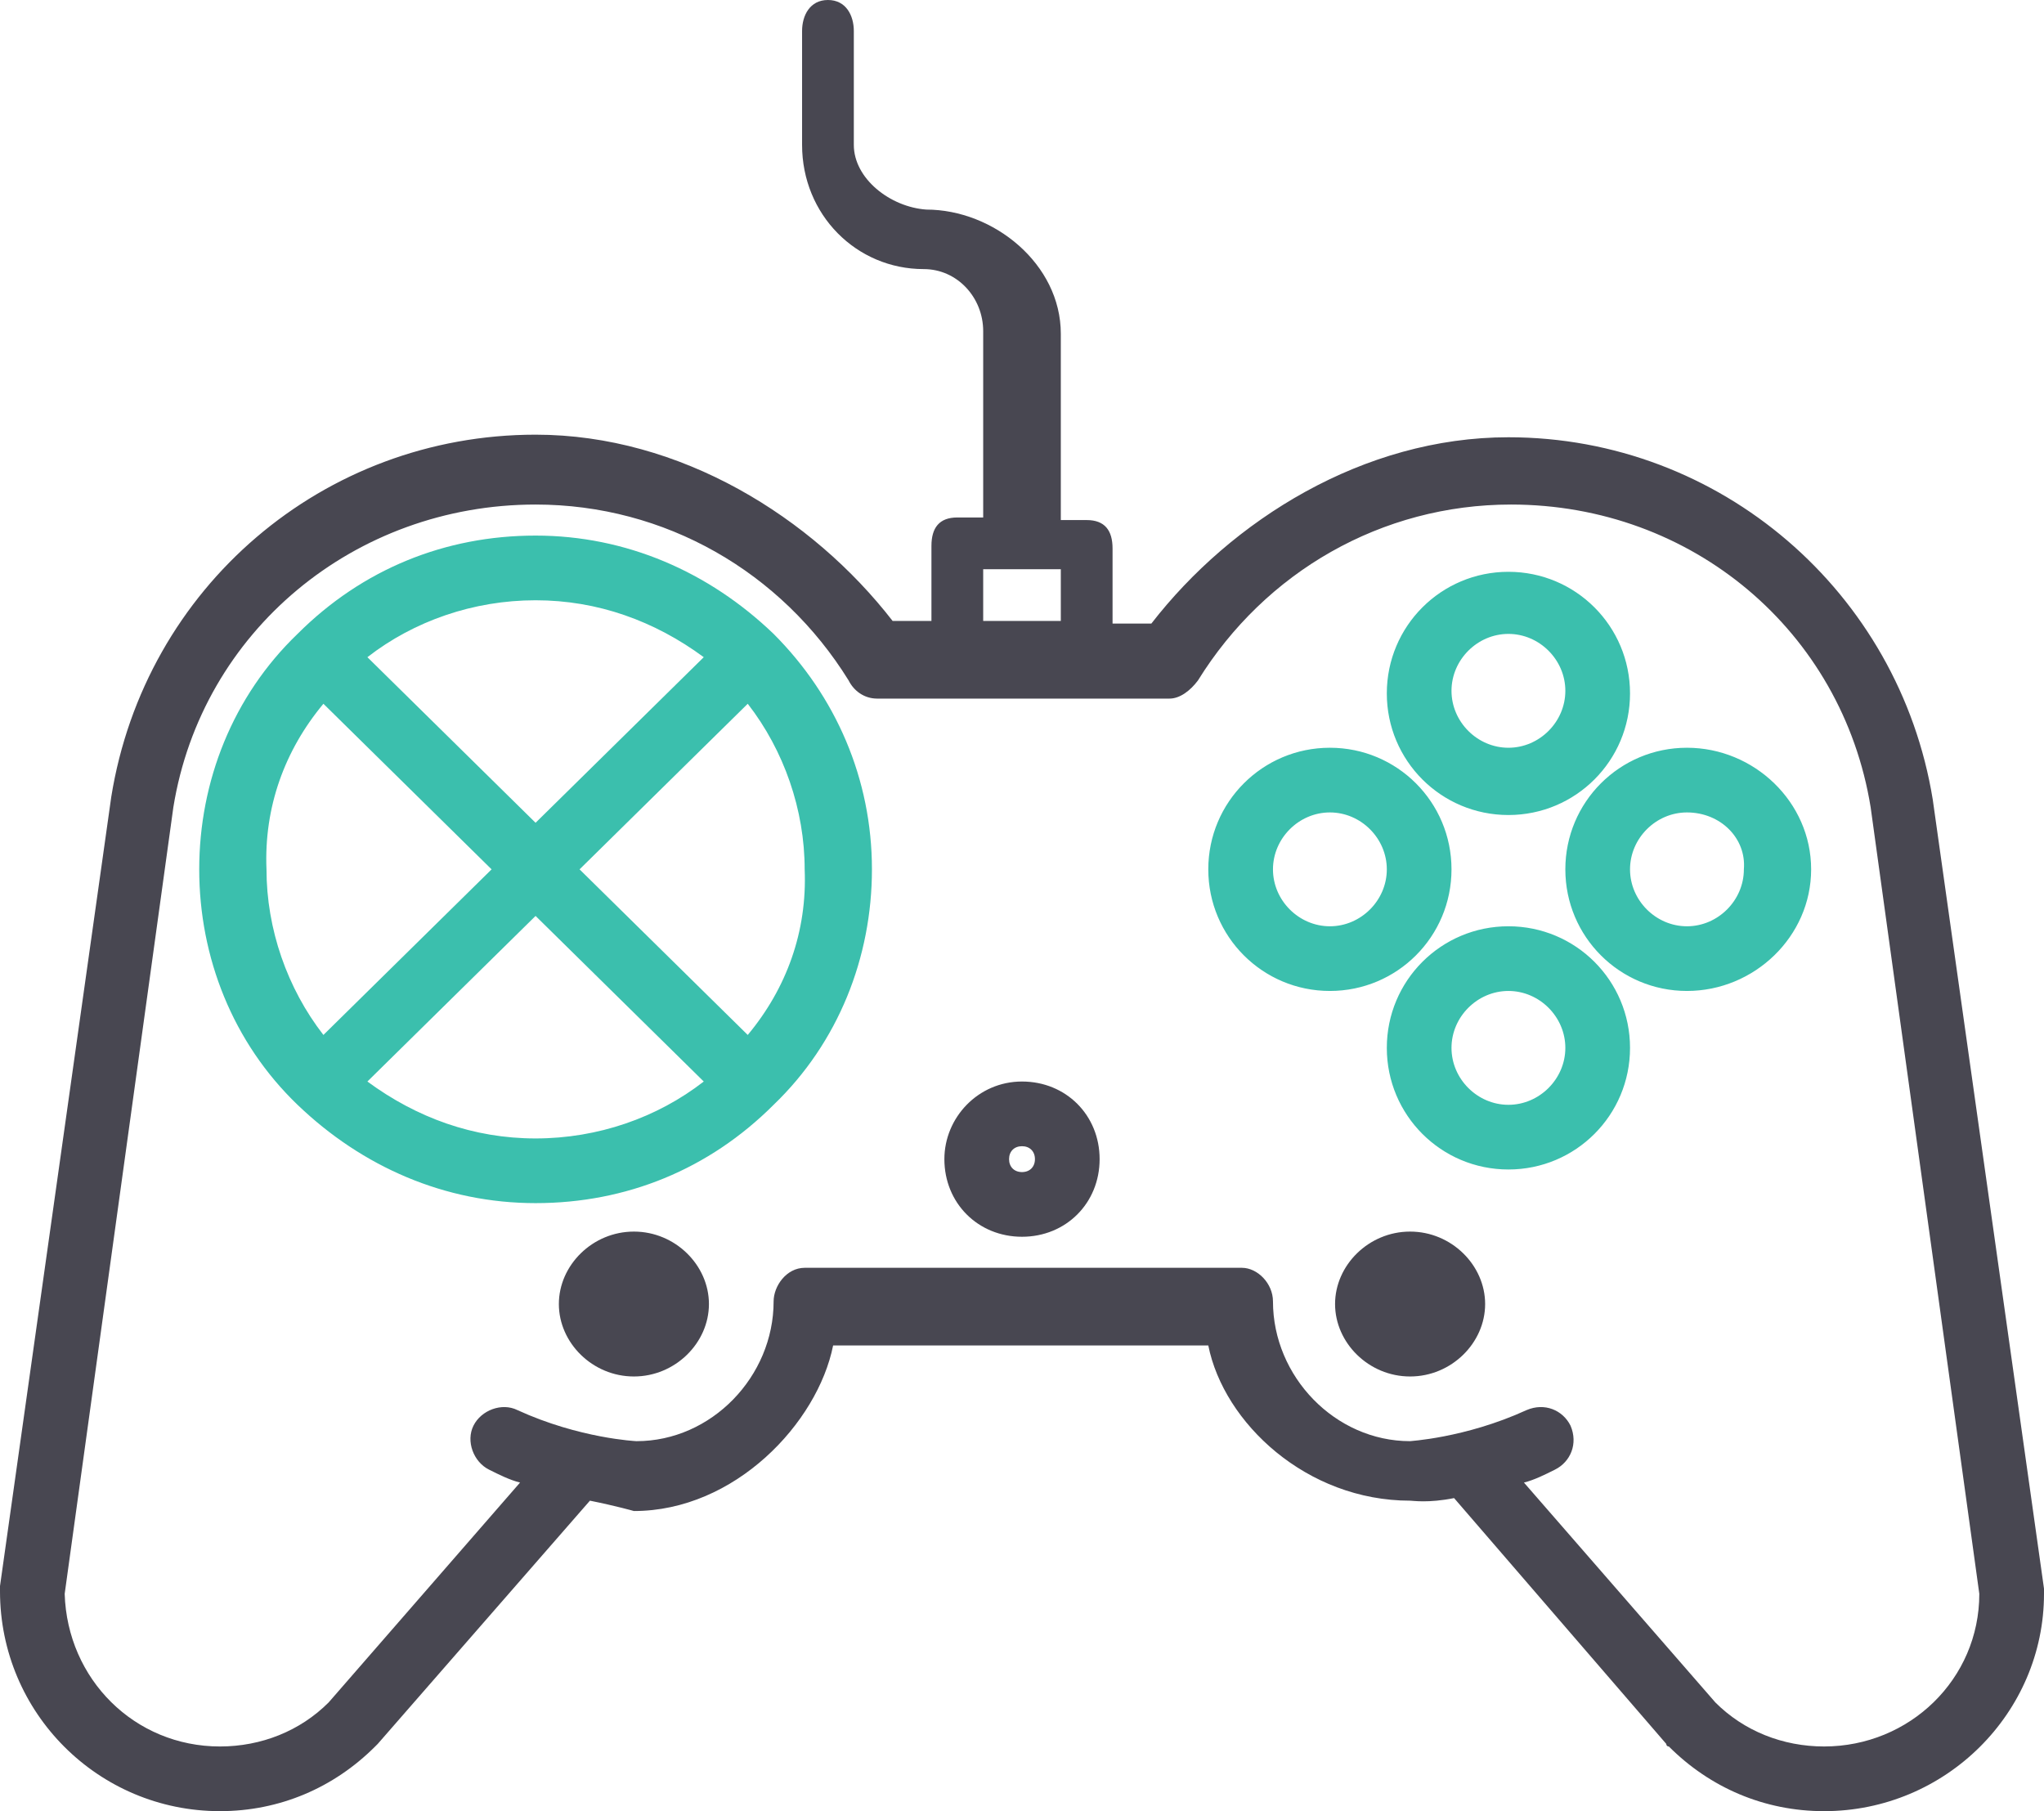
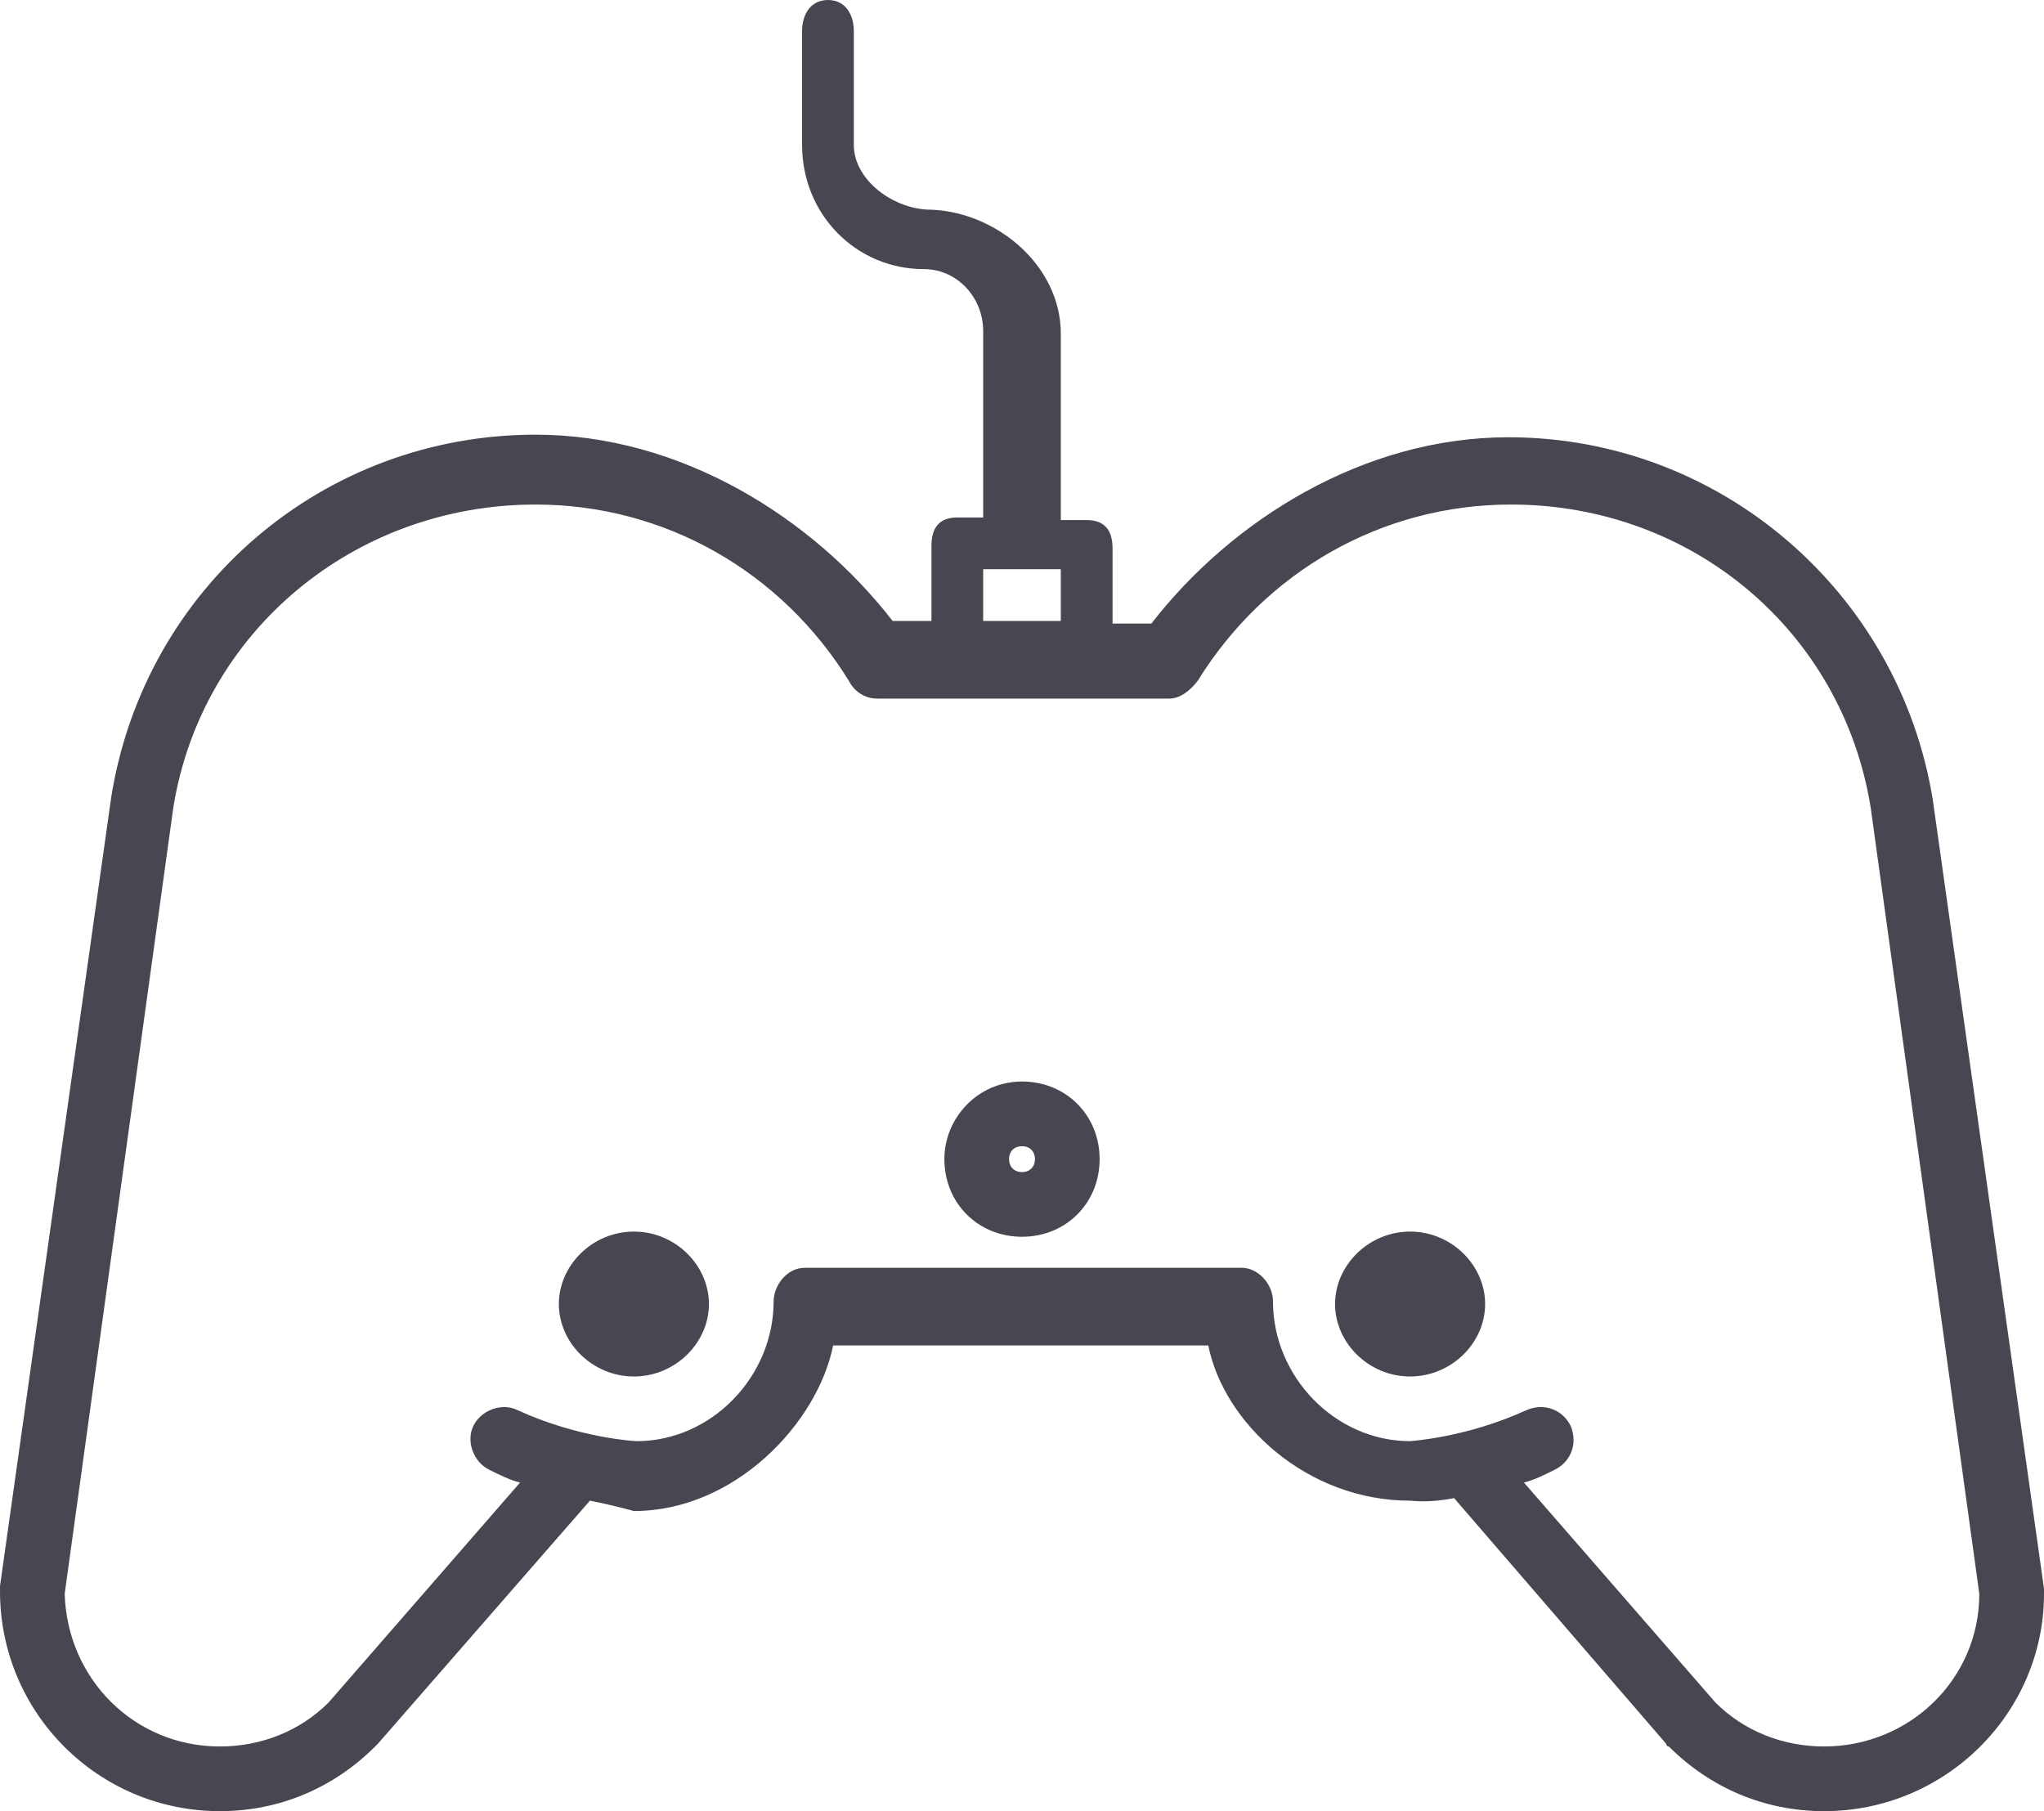
<svg xmlns="http://www.w3.org/2000/svg" version="1.1" id="Layer_1" x="0px" y="0px" viewBox="0 0 79 70" style="enable-background:new 0 0 79 70;" xml:space="preserve">
  <style type="text/css">
	.st0{fill:#3BBFAD;}
	.st1{fill:#484751;}
</style>
-   <path class="st0" d="M29.9,24.5c-2.5-2.4-5.7-3.8-9.2-3.8c-3.5,0-6.7,1.3-9.2,3.8c-2.5,2.4-3.8,5.7-3.8,9.1c0,3.4,1.3,6.7,3.8,9.1  c2.5,2.4,5.7,3.8,9.2,3.8c3.5,0,6.7-1.3,9.2-3.8c2.5-2.4,3.8-5.7,3.8-9.1C33.7,30.1,32.3,26.9,29.9,24.5z M28.9,40l-6.5-6.4l6.5-6.4  c1.4,1.8,2.2,4.1,2.2,6.4C31.2,36,30.4,38.2,28.9,40z M27.2,25.4l-6.5,6.4l-6.5-6.4c1.8-1.4,4.1-2.2,6.5-2.2  C23.1,23.2,25.3,24,27.2,25.4z M12.5,27.2l6.5,6.4L12.5,40c-1.4-1.8-2.2-4.1-2.2-6.4C10.2,31.2,11,29,12.5,27.2z M14.2,41.8l6.5-6.4  l6.5,6.4c-1.8,1.4-4.1,2.2-6.5,2.2C18.3,44,16.1,43.2,14.2,41.8z M58.3,31.5c-2.6,0-4.7-2.1-4.7-4.7c0-2.6,2.1-4.7,4.7-4.7  c2.6,0,4.7,2.1,4.7,4.7C63,29.4,60.9,31.5,58.3,31.5z M58.3,24.5c-1.2,0-2.2,1-2.2,2.2c0,1.2,1,2.2,2.2,2.2c1.2,0,2.2-1,2.2-2.2  C60.5,25.5,59.5,24.5,58.3,24.5z M58.3,45.2c-2.6,0-4.7-2.1-4.7-4.7c0-2.6,2.1-4.7,4.7-4.7c2.6,0,4.7,2.1,4.7,4.7  C63,43.1,60.9,45.2,58.3,45.2z M58.3,38.3c-1.2,0-2.2,1-2.2,2.2c0,1.2,1,2.2,2.2,2.2c1.2,0,2.2-1,2.2-2.2  C60.5,39.3,59.5,38.3,58.3,38.3z M65.2,38.3c-2.6,0-4.7-2.1-4.7-4.7c0-2.6,2.1-4.7,4.7-4.7S70,31,70,33.6  C70,36.2,67.8,38.3,65.2,38.3z M65.2,31.4c-1.2,0-2.2,1-2.2,2.2c0,1.2,1,2.2,2.2,2.2c1.2,0,2.2-1,2.2-2.2  C67.5,32.4,66.5,31.4,65.2,31.4z M51.4,38.3c-2.6,0-4.7-2.1-4.7-4.7c0-2.6,2.1-4.7,4.7-4.7c2.6,0,4.7,2.1,4.7,4.7  C56.1,36.2,54,38.3,51.4,38.3z M51.4,31.4c-1.2,0-2.2,1-2.2,2.2c0,1.2,1,2.2,2.2,2.2s2.2-1,2.2-2.2C53.6,32.4,52.6,31.4,51.4,31.4z" />
  <path class="st1" d="M24.5,47.6c-1.6,0-2.9,1.3-2.9,2.8s1.3,2.8,2.9,2.8c1.6,0,2.9-1.3,2.9-2.8S26.1,47.6,24.5,47.6z M54.5,47.6  c-1.6,0-2.9,1.3-2.9,2.8s1.3,2.8,2.9,2.8c1.6,0,2.9-1.3,2.9-2.8S56.1,47.6,54.5,47.6z M79,61.4l-4.3-30.5c-1.3-8-8.2-14-16.4-14  c-5.6,0-10.7,3.2-13.8,7.2H43v-2.9c0-0.7-0.3-1.1-1-1.1h-1v-7.2c0-2.7-2.6-4.8-5.2-4.8C34.4,8,33,6.9,33,5.6V1.2C33,0.6,32.7,0,32,0  c-0.7,0-1,0.6-1,1.2v4.4c0,2.7,2.1,4.8,4.7,4.8c1.3,0,2.3,1.1,2.3,2.4V20h-1c-0.7,0-1,0.4-1,1.1V24h-1.5c-3.1-4-8.2-7.2-13.8-7.2  c-8.2,0-15.1,5.9-16.4,14L0,61.3c0,0.1,0,0.1,0,0.2C0,66.2,3.8,70,8.5,70c2.3,0,4.4-0.9,6-2.5c0,0,0,0,0.1-0.1l8.2-9.4  c1,0.2,1.7,0.4,1.7,0.4c3.9,0,7.1-3.4,7.7-6.4h14.5c0.6,3,3.8,6,7.8,6c0,0,0,0,0,0c0.1,0,0.7,0.1,1.7-0.1l8.2,9.5c0,0,0,0.1,0.1,0.1  c1.6,1.6,3.7,2.5,6,2.5c4.7,0,8.5-3.8,8.5-8.4C79,61.5,79,61.5,79,61.4z M41,24h-3v-2h3V24z M70.5,67.5c-1.6,0-3.1-0.6-4.2-1.7  l-7.4-8.5c0.4-0.1,0.8-0.3,1.2-0.5c0.6-0.3,0.9-1,0.6-1.7c-0.3-0.6-1-0.9-1.7-0.6c-2.4,1.1-4.6,1.2-4.5,1.2c-2.9,0-5.3-2.5-5.3-5.4  c0-0.7-0.6-1.3-1.2-1.3H31.1c-0.7,0-1.2,0.7-1.2,1.3c0,2.9-2.4,5.4-5.3,5.4c0,0-2.2-0.1-4.6-1.2c-0.6-0.3-1.4,0-1.7,0.6  c-0.3,0.6,0,1.4,0.6,1.7c0.4,0.2,0.8,0.4,1.2,0.5l-7.4,8.5c-1.1,1.1-2.6,1.7-4.2,1.7c-3.3,0-5.9-2.6-6-5.9l4.2-30.4  c1.1-6.8,7-11.7,14-11.7c5,0,9.5,2.6,12.1,6.8c0.2,0.4,0.6,0.7,1.1,0.7h11.3c0.4,0,0.8-0.3,1.1-0.7c2.6-4.2,7.1-6.8,12.1-6.8  c7,0,12.8,4.9,13.9,11.7l4.2,30.4C76.5,64.9,73.8,67.5,70.5,67.5z M39.5,47.8c-1.7,0-3-1.3-3-3c0-1.6,1.3-3,3-3s3,1.3,3,3  C42.5,46.5,41.2,47.8,39.5,47.8z M39.5,44.3c-0.3,0-0.5,0.2-0.5,0.5c0,0.3,0.2,0.5,0.5,0.5s0.5-0.2,0.5-0.5  C40,44.5,39.8,44.3,39.5,44.3z" />
</svg>